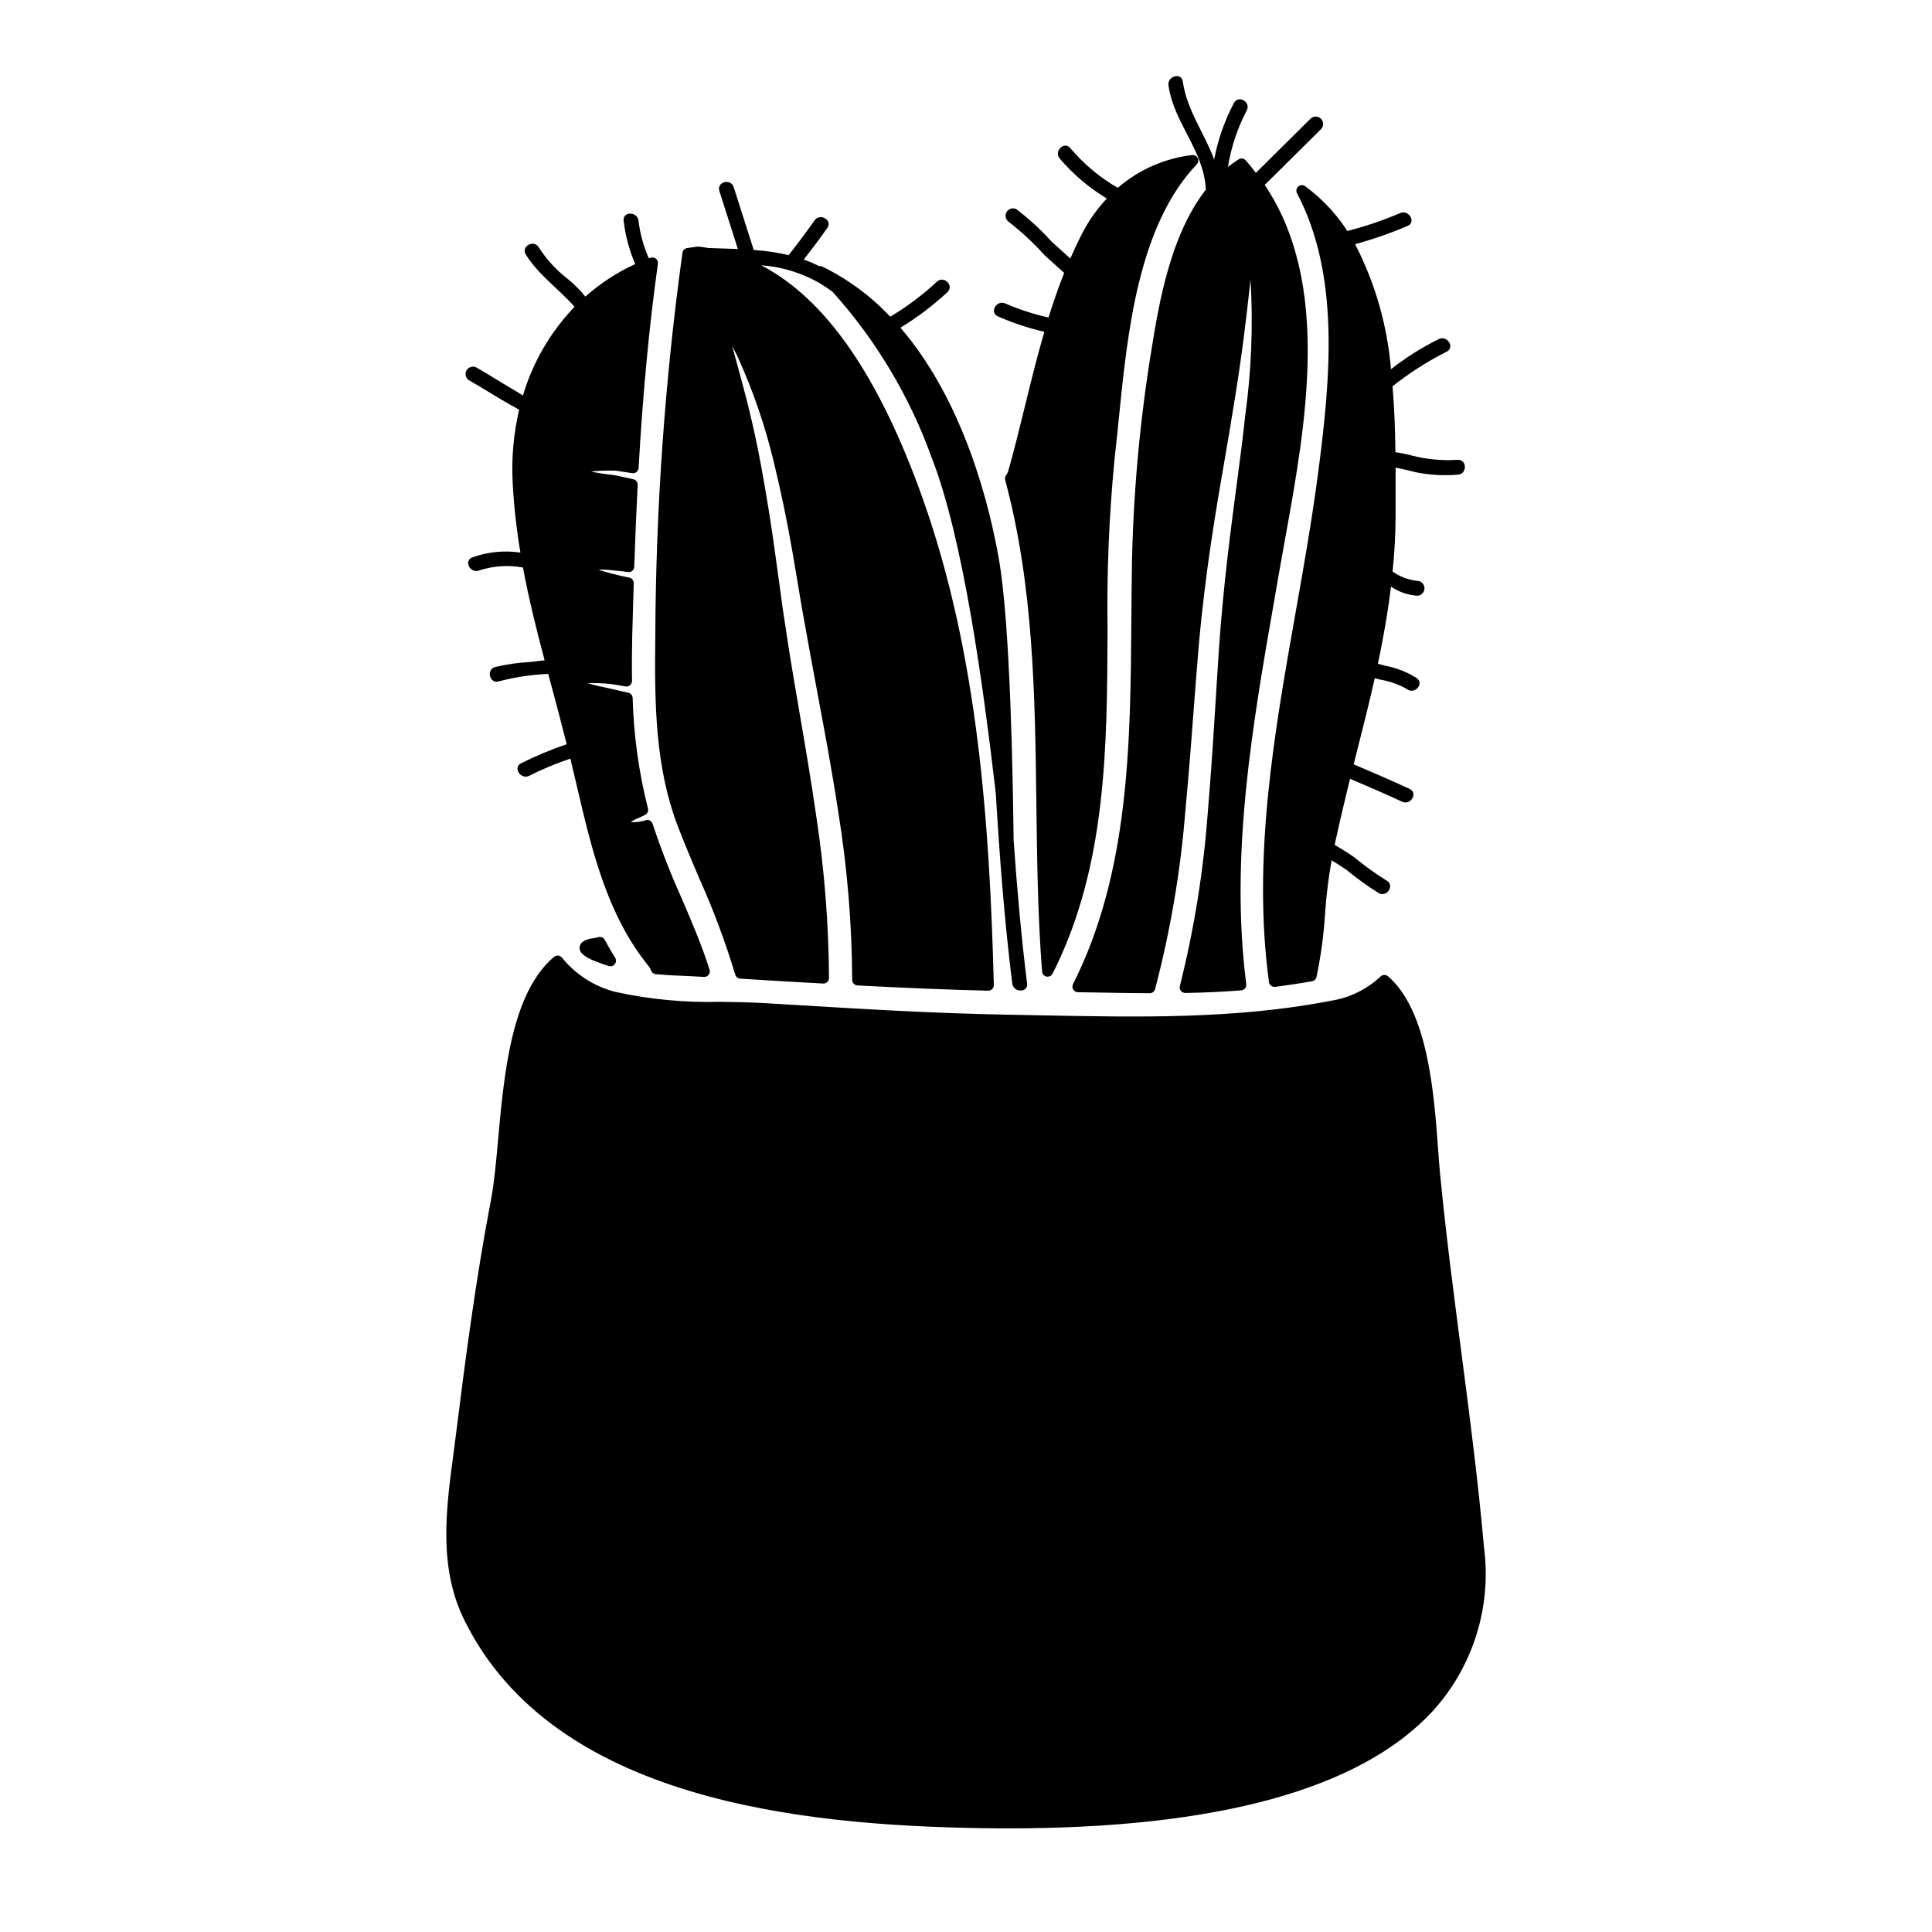
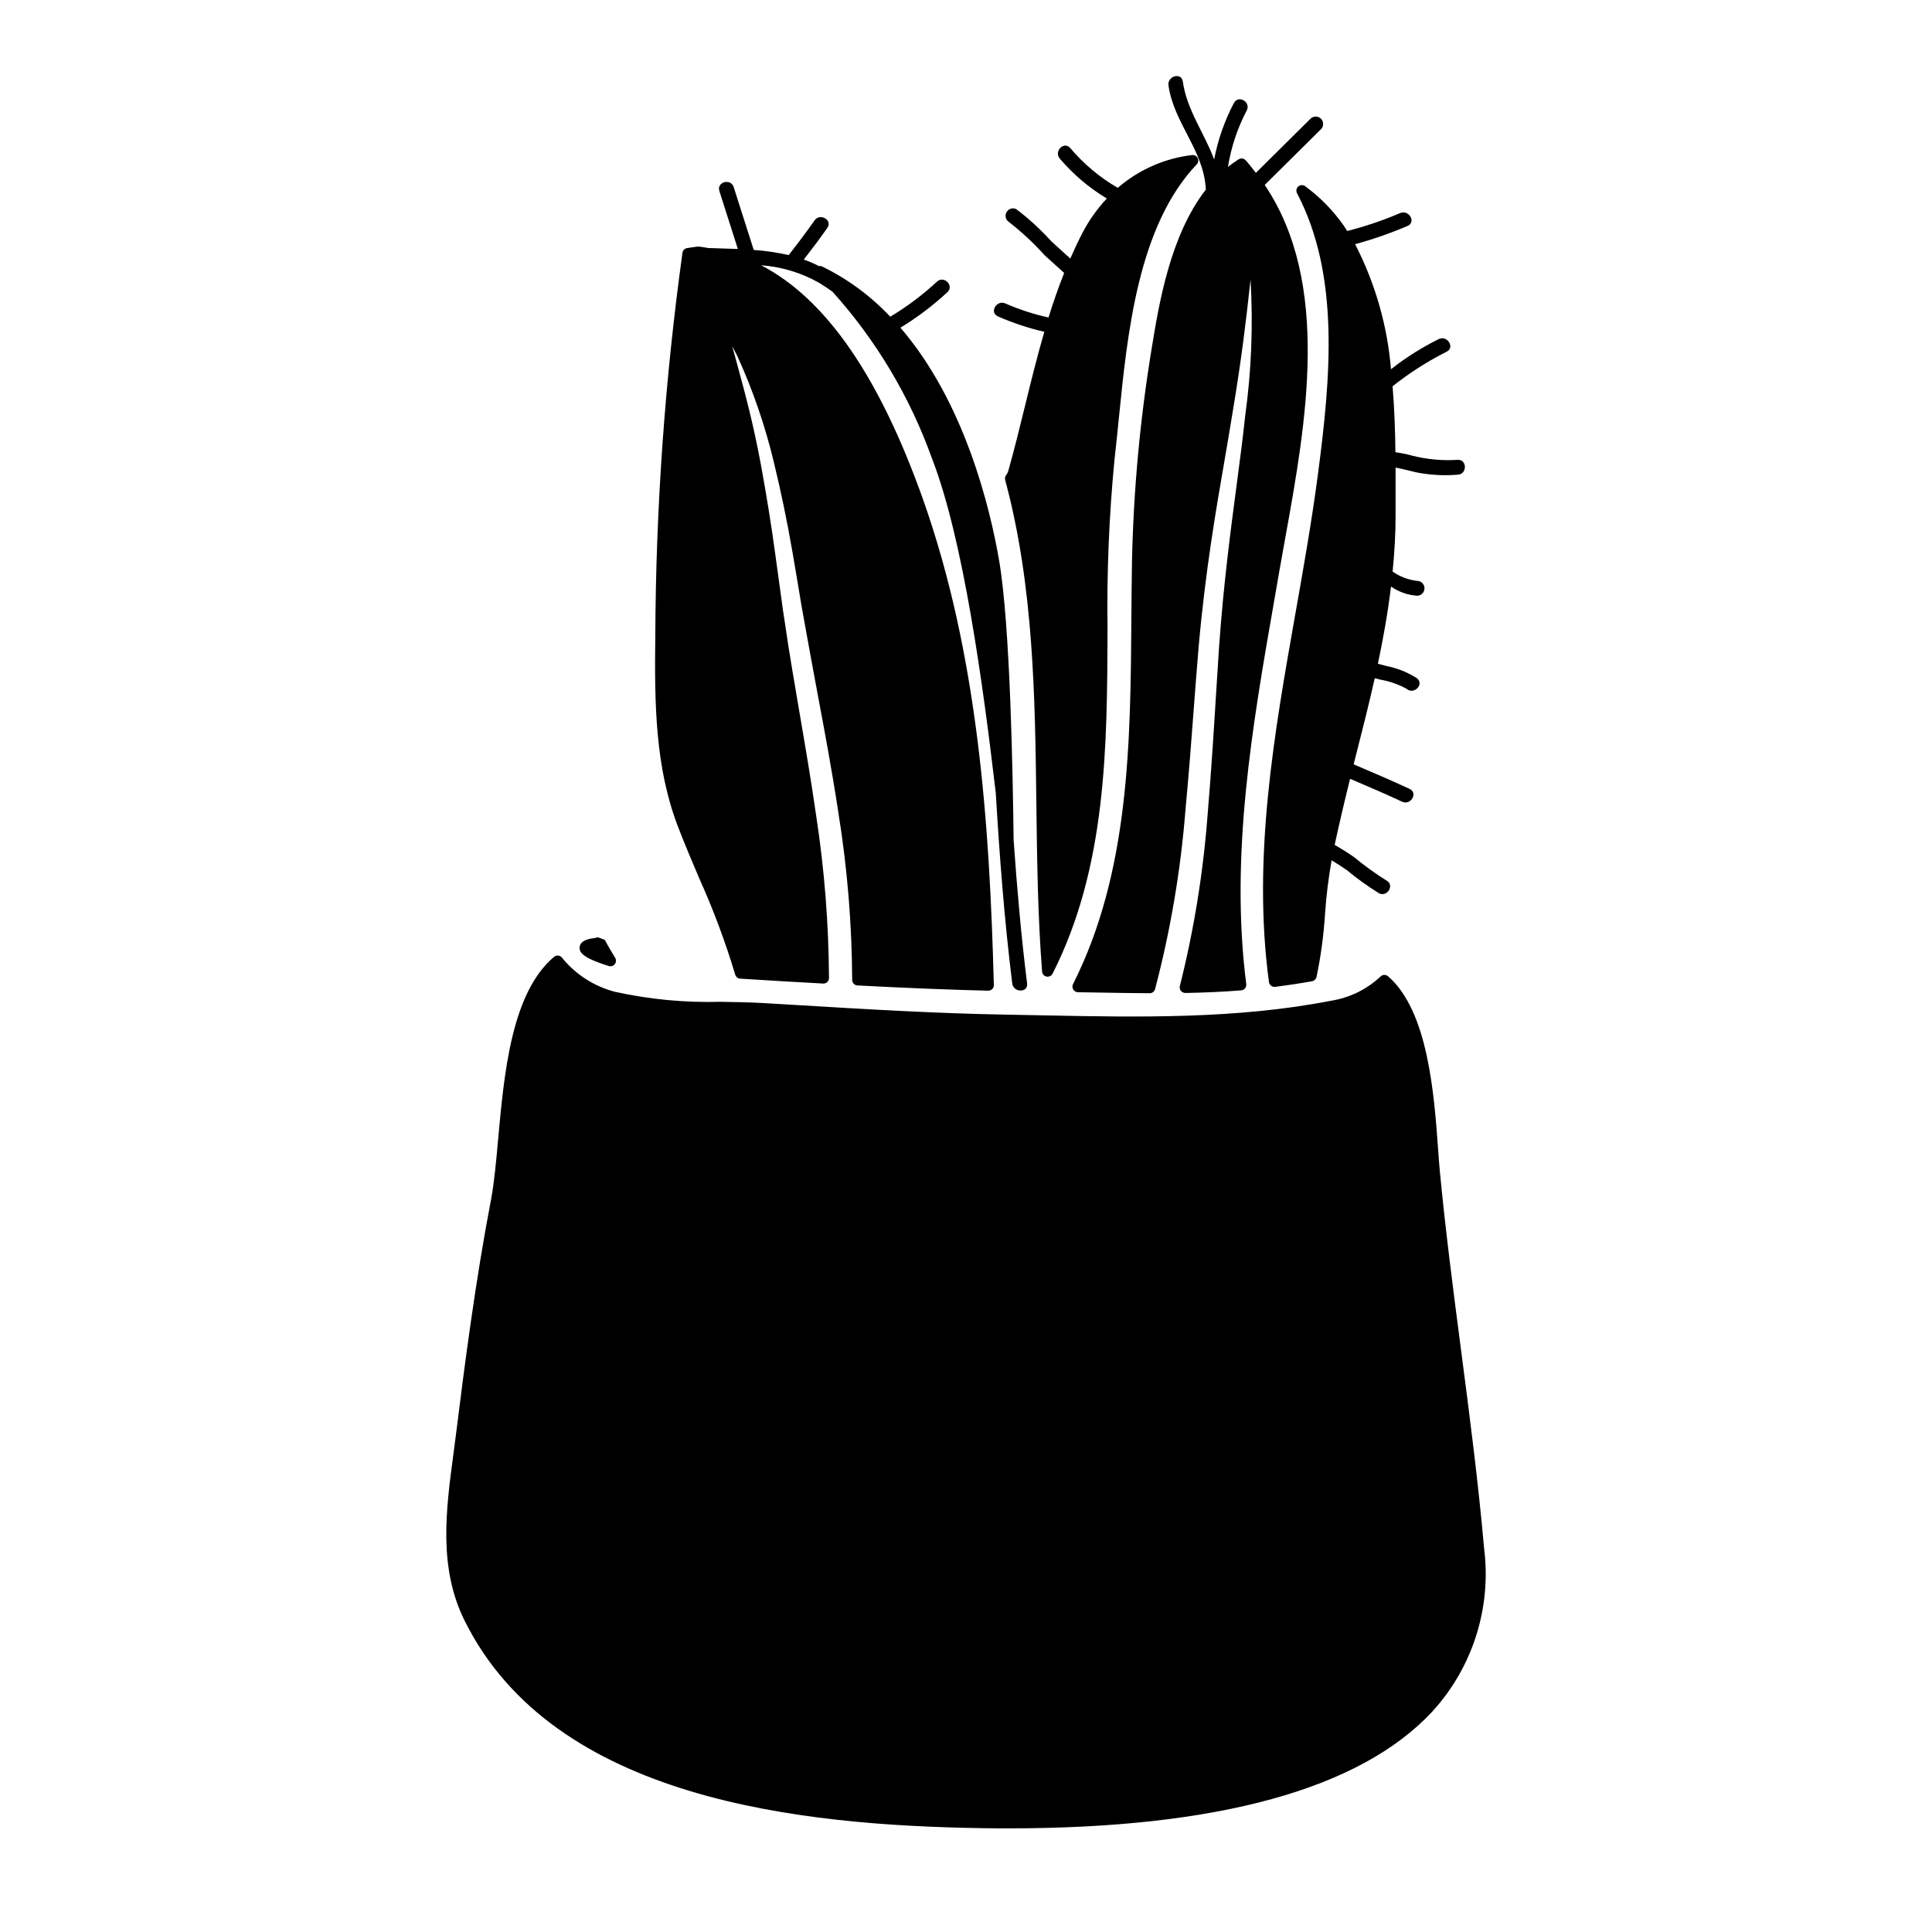
<svg xmlns="http://www.w3.org/2000/svg" fill="#000000" width="800px" height="800px" version="1.1" viewBox="144 144 512 512">
  <g>
    <path d="m323.66 363.04c1.758 4.59 3.699 9.16 5.578 13.574 3.758 8.336 6.965 16.906 9.598 25.66 0.172 0.609 0.707 1.043 1.336 1.082l0.828 0.047c3.816 0.223 7.652 0.449 11.492 0.703l9.629 0.543-0.004 0.004c0.41 0.027 0.809-0.113 1.105-0.395 0.301-0.277 0.469-0.668 0.469-1.074-0.078-14.395-1.211-28.766-3.391-42.992-1.391-9.676-2.918-18.551-4.387-27.137-0.656-3.848-1.301-7.582-1.902-11.215-0.754-4.398-1.391-8.66-1.996-12.711l-0.559-3.699c-0.395-2.828-0.773-5.57-1.129-8.23l-0.867-6.297c-1.051-7.75-2.262-15.293-3.809-23.742-2.043-11.02-4.231-19.031-5.824-24.883-0.371-1.352-0.703-2.574-1.008-3.731-0.32-1.082-0.582-2.008-0.789-2.809 0.395 0.73 0.852 1.594 1.367 2.606h-0.004c4.113 9.016 7.352 18.41 9.66 28.051 1.938 7.961 3.543 15.742 4.934 23.75 0.789 4.555 1.598 9.379 2.445 14.535 0.738 4.023 1.504 8.234 2.285 12.629l1.992 10.777c1.754 9.324 3.742 19.895 5.465 31.219l-0.004 0.004c2.371 14.668 3.598 29.504 3.668 44.363-0.004 0.789 0.613 1.441 1.402 1.48 13.617 0.711 24.637 1.148 34.668 1.391l-0.008-0.004c0.398 0.004 0.781-0.156 1.059-0.445 0.277-0.285 0.43-0.672 0.418-1.07-1.109-42.477-4.156-87.469-18.773-128.71-11.613-32.668-25.754-53.109-42.902-62.02 5.394 0.395 10.637 1.98 15.348 4.641 1.211 0.73 2.402 1.527 3.566 2.363 11.551 12.848 20.492 27.82 26.328 44.082 8.363 21.473 13.574 60.055 16.953 88.82 1.004 16.848 2.277 33.668 4.359 50.43 0.312 2.484 4.25 2.516 3.938 0-1.574-12.625-2.68-25.293-3.57-37.977-0.215-17.055-0.867-56.977-3.883-74.348-2.363-13.609-9.055-41.672-26.117-61.465h0.004c4.453-2.715 8.625-5.871 12.453-9.414 1.863-1.723-0.926-4.504-2.781-2.781-3.789 3.519-7.938 6.633-12.375 9.285-5.184-5.523-11.332-10.047-18.145-13.348-0.242-0.094-0.5-0.113-0.754-0.066-1.297-0.664-2.637-1.246-4.012-1.734 2.141-2.754 4.227-5.512 6.246-8.391 1.461-2.078-1.969-4.047-3.398-1.969-2.254 3.199-4.469 6.152-6.867 9.184h0.004c-3.043-0.699-6.137-1.156-9.25-1.367l-5.312-16.656c-0.789-2.406-4.57-1.379-3.793 1.047l4.898 15.352c-2.602-0.102-5.215-0.172-7.828-0.254-0.816-0.129-1.617-0.293-2.449-0.375-0.133-0.012-0.266-0.012-0.395 0-0.941 0.121-1.883 0.242-2.785 0.395v-0.004c-0.633 0.102-1.129 0.602-1.223 1.238-4.648 33.598-7.051 67.473-7.199 101.39-0.246 18.492 0.016 35.066 5.996 50.664z" />
    <path d="m488.07 193.4c-0.523 0.445-0.664 1.195-0.348 1.805 11.352 21.617 8.965 48.613 5.551 74.414-1.602 12.258-3.809 24.742-5.949 36.816-5.644 31.883-11.48 64.871-7.039 97.82l0.004 0.004c0.102 0.73 0.73 1.277 1.469 1.273h0.188c3.254-0.426 6.508-0.914 9.758-1.492 0.582-0.102 1.043-0.539 1.18-1.113 1.16-5.527 1.918-11.137 2.266-16.773 0.328-4.75 0.91-9.48 1.738-14.172 1.363 0.828 2.707 1.68 4.019 2.598 2.699 2.234 5.543 4.281 8.516 6.133 2.25 1.156 4.242-2.234 1.969-3.398v0.004c-2.969-1.859-5.812-3.91-8.512-6.144-1.676-1.18-3.414-2.25-5.176-3.281 1.141-5.32 2.461-10.977 4.082-17.5 4.625 1.969 9.238 3.938 13.801 6.07 2.281 1.059 4.281-2.336 1.969-3.398-4.894-2.269-9.84-4.402-14.824-6.508l0.676-2.668c1.648-6.449 3.356-13.211 4.918-20.16 0.473 0.133 0.949 0.219 1.418 0.371h-0.004c2.465 0.414 4.84 1.242 7.027 2.449 1.914 1.645 4.723-1.129 2.781-2.781-2.516-1.621-5.324-2.742-8.266-3.301-0.703-0.227-1.418-0.363-2.125-0.559 1.418-6.691 2.629-13.516 3.473-20.469 2.039 1.418 4.426 2.258 6.906 2.434 1.086 0 1.969-0.883 1.969-1.969 0-1.086-0.883-1.969-1.969-1.969-2.332-0.27-4.555-1.113-6.481-2.461 0.477-4.828 0.789-9.695 0.789-14.586v-5.309-7.668c1.812 0.344 3.598 0.812 5.512 1.27 3.606 0.711 7.293 0.914 10.957 0.613 2.523-0.102 2.539-4.043 0-3.938-4.156 0.273-8.328-0.125-12.355-1.18-1.367-0.367-2.754-0.645-4.156-0.832-0.066-5.715-0.266-11.59-0.754-17.48h-0.004c4.438-3.523 9.223-6.586 14.281-9.141 2.305-1.031 0.309-4.426-1.969-3.398-4.512 2.223-8.777 4.91-12.727 8.023-0.961-11.562-4.191-22.824-9.508-33.141 4.746-1.293 9.398-2.91 13.918-4.844 2.32-0.996 0.32-4.387-1.969-3.402-4.555 1.941-9.25 3.531-14.047 4.762-0.289-0.441-0.543-0.902-0.848-1.336h0.004c-2.836-4.051-6.312-7.613-10.293-10.543-0.547-0.402-1.297-0.379-1.816 0.055z" />
    <path d="m537.29 554.21c-1.539-17.5-3.852-35.234-6.09-52.383-2.027-15.543-4.121-31.609-5.629-47.43-0.16-1.691-0.305-3.688-0.465-5.902-1.055-14.562-2.652-36.605-13.262-45.77h0.004c-0.613-0.531-1.543-0.465-2.078 0.145-3.625 3.367-8.168 5.574-13.055 6.344-25.023 4.887-51.168 4.371-76.445 3.863l-9.375-0.18c-18.695-0.316-37.656-1.457-55.988-2.562l-8.102-0.484c-3.867-0.234-7.981-0.301-11.961-0.363l-0.004 0.004c-9.375 0.254-18.75-0.641-27.914-2.664-5.484-1.434-10.371-4.578-13.953-8.98-0.238-0.332-0.605-0.551-1.016-0.605-0.406-0.043-0.816 0.078-1.137 0.34-11.324 9.562-13.23 31.035-14.805 48.281-0.535 5.969-1.043 11.602-1.875 15.973-4.094 21.363-6.949 43.398-9.312 62.375-0.211 1.727-0.445 3.469-0.68 5.219-1.969 14.77-3.992 30.043 2.969 44.043 23.668 47.766 89.586 54.266 137.12 55.008 2.363 0.039 4.723 0.055 7.023 0.055 55.43 0 93.195-10.398 112.3-30.938 10.738-11.734 15.762-27.609 13.73-43.387z" />
-     <path d="m302.44 392.38c-0.258 0.09-0.52 0.152-0.789 0.195-1.254 0.16-3.863 0.492-4.039 2.438-0.137 1.531 1.105 2.902 7.703 4.992 0.59 0.188 1.234-0.012 1.617-0.504 0.379-0.488 0.414-1.16 0.086-1.688-0.98-1.574-1.898-3.148-2.754-4.746h-0.004c-0.348-0.652-1.129-0.945-1.82-0.688z" />
-     <path d="m268.25 244.76c3.898 2.18 7.613 4.66 11.527 6.812 0.598 0.332 1.18 0.672 1.801 1.012-1.457 6.227-2.039 12.629-1.727 19.016 0.316 6.312 1.004 12.602 2.066 18.836-4.316-0.633-8.727-0.18-12.828 1.309-2.316 1.008-0.32 4.398 1.969 3.398 3.727-1.191 7.688-1.449 11.535-0.742 1.543 8.266 3.543 16.355 5.731 24.578l-3.734 0.449c-3.172 0.164-6.324 0.617-9.418 1.344-2.41 0.746-1.383 4.551 1.047 3.793v0.004c4.273-1.137 8.656-1.793 13.07-1.969l1.008 3.75c1.324 4.918 2.621 9.887 3.891 14.906-0.062 0-0.129 0-0.191 0.035h-0.004c-4.051 1.379-8 3.031-11.824 4.953-2.316 1-0.316 4.387 1.988 3.398l-0.004-0.004c3.512-1.781 7.152-3.305 10.887-4.551 0.039 0 0.082 0 0.117-0.023 0.562 2.316 1.109 4.656 1.66 7.012 3.938 16.871 7.973 34.316 19.117 48.02h0.004c0.262 0.324 0.465 0.695 0.598 1.094 0.191 0.551 0.688 0.934 1.27 0.984 2.168 0.18 4.305 0.336 6.5 0.395 1.969 0.082 3.938 0.195 6.25 0.328h0.086l-0.004-0.004c0.473 0 0.914-0.223 1.191-0.605 0.277-0.379 0.355-0.867 0.215-1.312-2.098-6.617-4.871-13.047-7.555-19.266v-0.004c-2.84-6.328-5.359-12.797-7.539-19.383-0.121-0.387-0.395-0.707-0.754-0.883-0.363-0.18-0.781-0.203-1.16-0.062-0.203 0.074-0.43 0.152-0.531 0.18-0.906 0.195-1.828 0.305-2.754 0.332-0.195 0-0.387-0.008-0.578-0.027 0.16-0.129 0.328-0.246 0.508-0.352 0.574-0.32 1.172-0.605 1.781-0.852l0.672-0.297 0.336-0.168c0.199-0.098 0.414-0.203 0.602-0.32v0.004c0.547-0.348 0.805-1.004 0.641-1.629-2.422-9.586-3.785-19.41-4.055-29.297-0.031-0.676-0.52-1.25-1.184-1.387-1.668-0.359-3.148-0.684-4.504-1.027-2.254-0.473-4.055-0.859-5.394-1.242-0.309-0.086-0.578-0.168-0.824-0.246h0.004c2.129-0.074 4.262 0.016 6.379 0.262 1.102 0.148 2.309 0.355 3.613 0.594 0.434 0.078 0.883-0.039 1.219-0.324 0.34-0.289 0.531-0.707 0.523-1.152-0.059-3.996-0.027-7.988 0.059-11.984l0.395-13.887c0.02-0.727-0.492-1.355-1.207-1.488-0.504-0.094-0.984-0.199-1.445-0.305l-0.789-0.168c-2.152-0.5-3.801-0.941-5.055-1.348-0.32-0.109-0.594-0.207-0.84-0.305h0.844c1.332 0.031 3.148 0.18 5.348 0.445l1.652 0.215 0.004 0.008c0.41 0.047 0.82-0.082 1.125-0.355 0.309-0.273 0.492-0.656 0.508-1.066 0.234-7.238 0.535-14.465 0.902-21.684 0.035-0.727-0.465-1.371-1.18-1.516-1.707-0.363-3.246-0.691-4.723-1.02-2.309-0.297-4.141-0.527-5.574-0.828-0.332-0.066-0.625-0.133-0.887-0.195 0.266-0.031 0.559-0.059 0.895-0.082 1.891-0.152 3.789-0.199 5.688-0.133 1.285 0.18 2.715 0.395 4.301 0.656 0.414 0.07 0.84-0.039 1.168-0.301 0.328-0.262 0.527-0.652 0.555-1.07 1.125-19.84 2.801-37.551 5.117-54.133 0.062-0.508-0.141-1.016-0.543-1.34-0.402-0.32-0.941-0.41-1.426-0.234-0.141 0.051-0.277 0.117-0.418 0.168v0.004c-1.418-3.172-2.344-6.543-2.754-9.992-0.293-2.484-4.231-2.516-3.938 0 0.453 3.957 1.488 7.828 3.07 11.484-4.809 2.203-9.266 5.109-13.219 8.625-1.43-1.758-3.039-3.359-4.797-4.789-2.984-2.309-5.547-5.121-7.574-8.305-1.344-2.141-4.75-0.164-3.402 1.969 3.457 5.512 8.73 9.055 12.91 13.832l0.004-0.004c-6.379 6.629-11.07 14.688-13.684 23.508-1.27-0.789-2.492-1.555-3.59-2.184-2.961-1.703-5.805-3.606-8.785-5.269-0.93-0.453-2.051-0.109-2.566 0.789-0.516 0.895-0.246 2.039 0.613 2.613z" />
+     <path d="m302.44 392.38c-0.258 0.09-0.52 0.152-0.789 0.195-1.254 0.16-3.863 0.492-4.039 2.438-0.137 1.531 1.105 2.902 7.703 4.992 0.59 0.188 1.234-0.012 1.617-0.504 0.379-0.488 0.414-1.16 0.086-1.688-0.98-1.574-1.898-3.148-2.754-4.746h-0.004z" />
    <path d="m408.42 227.83c3.973 1.754 8.102 3.125 12.336 4.098-1.875 6.469-3.492 12.988-5.066 19.426-1.41 5.758-2.867 11.719-4.484 17.457-0.125 0.41-0.324 0.797-0.59 1.137-0.266 0.359-0.352 0.824-0.234 1.254 7.559 28.086 7.922 57.484 8.266 85.918 0.18 14.562 0.371 29.605 1.516 44.352 0.047 0.66 0.531 1.203 1.18 1.332 0.094 0.02 0.191 0.031 0.285 0.031 0.559 0 1.07-0.312 1.32-0.809 14.332-28.289 14.449-60.156 14.562-90.977v-0.004c-0.227-15.145 0.395-30.289 1.852-45.363 0.395-3.367 0.754-6.938 1.125-10.648 2.285-22.781 5.117-51.133 20.637-67.453 0.453-0.445 0.562-1.133 0.277-1.703-0.289-0.547-0.883-0.859-1.496-0.785-7.281 0.863-14.137 3.891-19.684 8.688-4.773-2.758-9.035-6.328-12.594-10.543-1.637-1.938-4.414 0.863-2.781 2.781 3.551 4.184 7.766 7.758 12.469 10.586-2.516 2.688-4.66 5.699-6.375 8.953-1.18 2.277-2.273 4.609-3.301 6.957l-5.059-4.594c-2.812-3.117-5.914-5.965-9.266-8.504-0.926-0.449-2.047-0.109-2.562 0.785-0.516 0.891-0.258 2.031 0.598 2.613 3.43 2.664 6.613 5.629 9.512 8.859l5.152 4.656c-1.547 3.887-2.914 7.84-4.148 11.809-3.93-0.867-7.766-2.113-11.453-3.723-2.293-1.031-4.297 2.359-1.992 3.414z" />
    <path d="m463.59 194.21c-9.484 12.16-12.461 30.309-14.387 42.148-3.047 18.531-4.789 37.254-5.207 56.027-0.094 5.117-0.129 10.27-0.168 15.453-0.242 33.062-0.496 67.258-15.465 96.969-0.23 0.453-0.207 0.992 0.059 1.43 0.262 0.434 0.73 0.703 1.238 0.711l6.297 0.102c4.234 0.074 8.473 0.148 12.719 0.164v0.004c0.664 0 1.246-0.441 1.426-1.078 4.109-15.625 6.812-31.582 8.07-47.688 0.887-9.422 1.574-18.359 2.199-26.797 0.434-5.731 0.855-11.23 1.305-16.5 1.766-19.898 4.621-36.367 6.914-49.594 0.723-4.199 1.402-8.102 1.969-11.715 2.656-15.742 3.844-26.691 4.562-33.223 0.094-0.895 0.188-1.746 0.281-2.543 0.715 12.102 0.238 24.242-1.43 36.25-0.559 5.418-1.367 11.512-2.219 17.965-1.645 12.434-3.516 26.523-4.695 43.297-0.277 4.078-0.547 8.309-0.812 12.695-0.598 9.699-1.219 19.727-2.144 30.699v-0.004c-1.129 15.629-3.613 31.125-7.422 46.324-0.117 0.445-0.016 0.922 0.27 1.285 0.301 0.34 0.727 0.543 1.18 0.562 5.305-0.098 10.148-0.328 14.797-0.695 0.402-0.031 0.77-0.227 1.023-0.543 0.254-0.312 0.371-0.715 0.32-1.113-4.367-34.164 1.629-68.539 7.438-101.78l1.363-7.852c0.496-2.856 1.031-5.793 1.574-8.809 5.477-30.238 12.117-67.25-5.484-93.348l14.93-14.785h0.004c0.746-0.77 0.734-2-0.023-2.758-0.762-0.758-1.988-0.77-2.762-0.023l-14.488 14.363c-0.879-1.117-1.723-2.25-2.703-3.324v-0.004c-0.48-0.523-1.27-0.633-1.875-0.254-0.977 0.617-1.918 1.289-2.82 2.012 0.836-5.227 2.512-10.277 4.973-14.961 1.18-2.238-2.215-4.231-3.402-1.969-2.477 4.699-4.238 9.738-5.231 14.957-2.582-7-7.231-13.047-8.312-20.68-0.352-2.5-4.144-1.438-3.793 1.047 1.422 10.031 9.367 17.168 9.891 27.504 0.012 0.023 0.027 0.047 0.043 0.07z" />
  </g>
</svg>